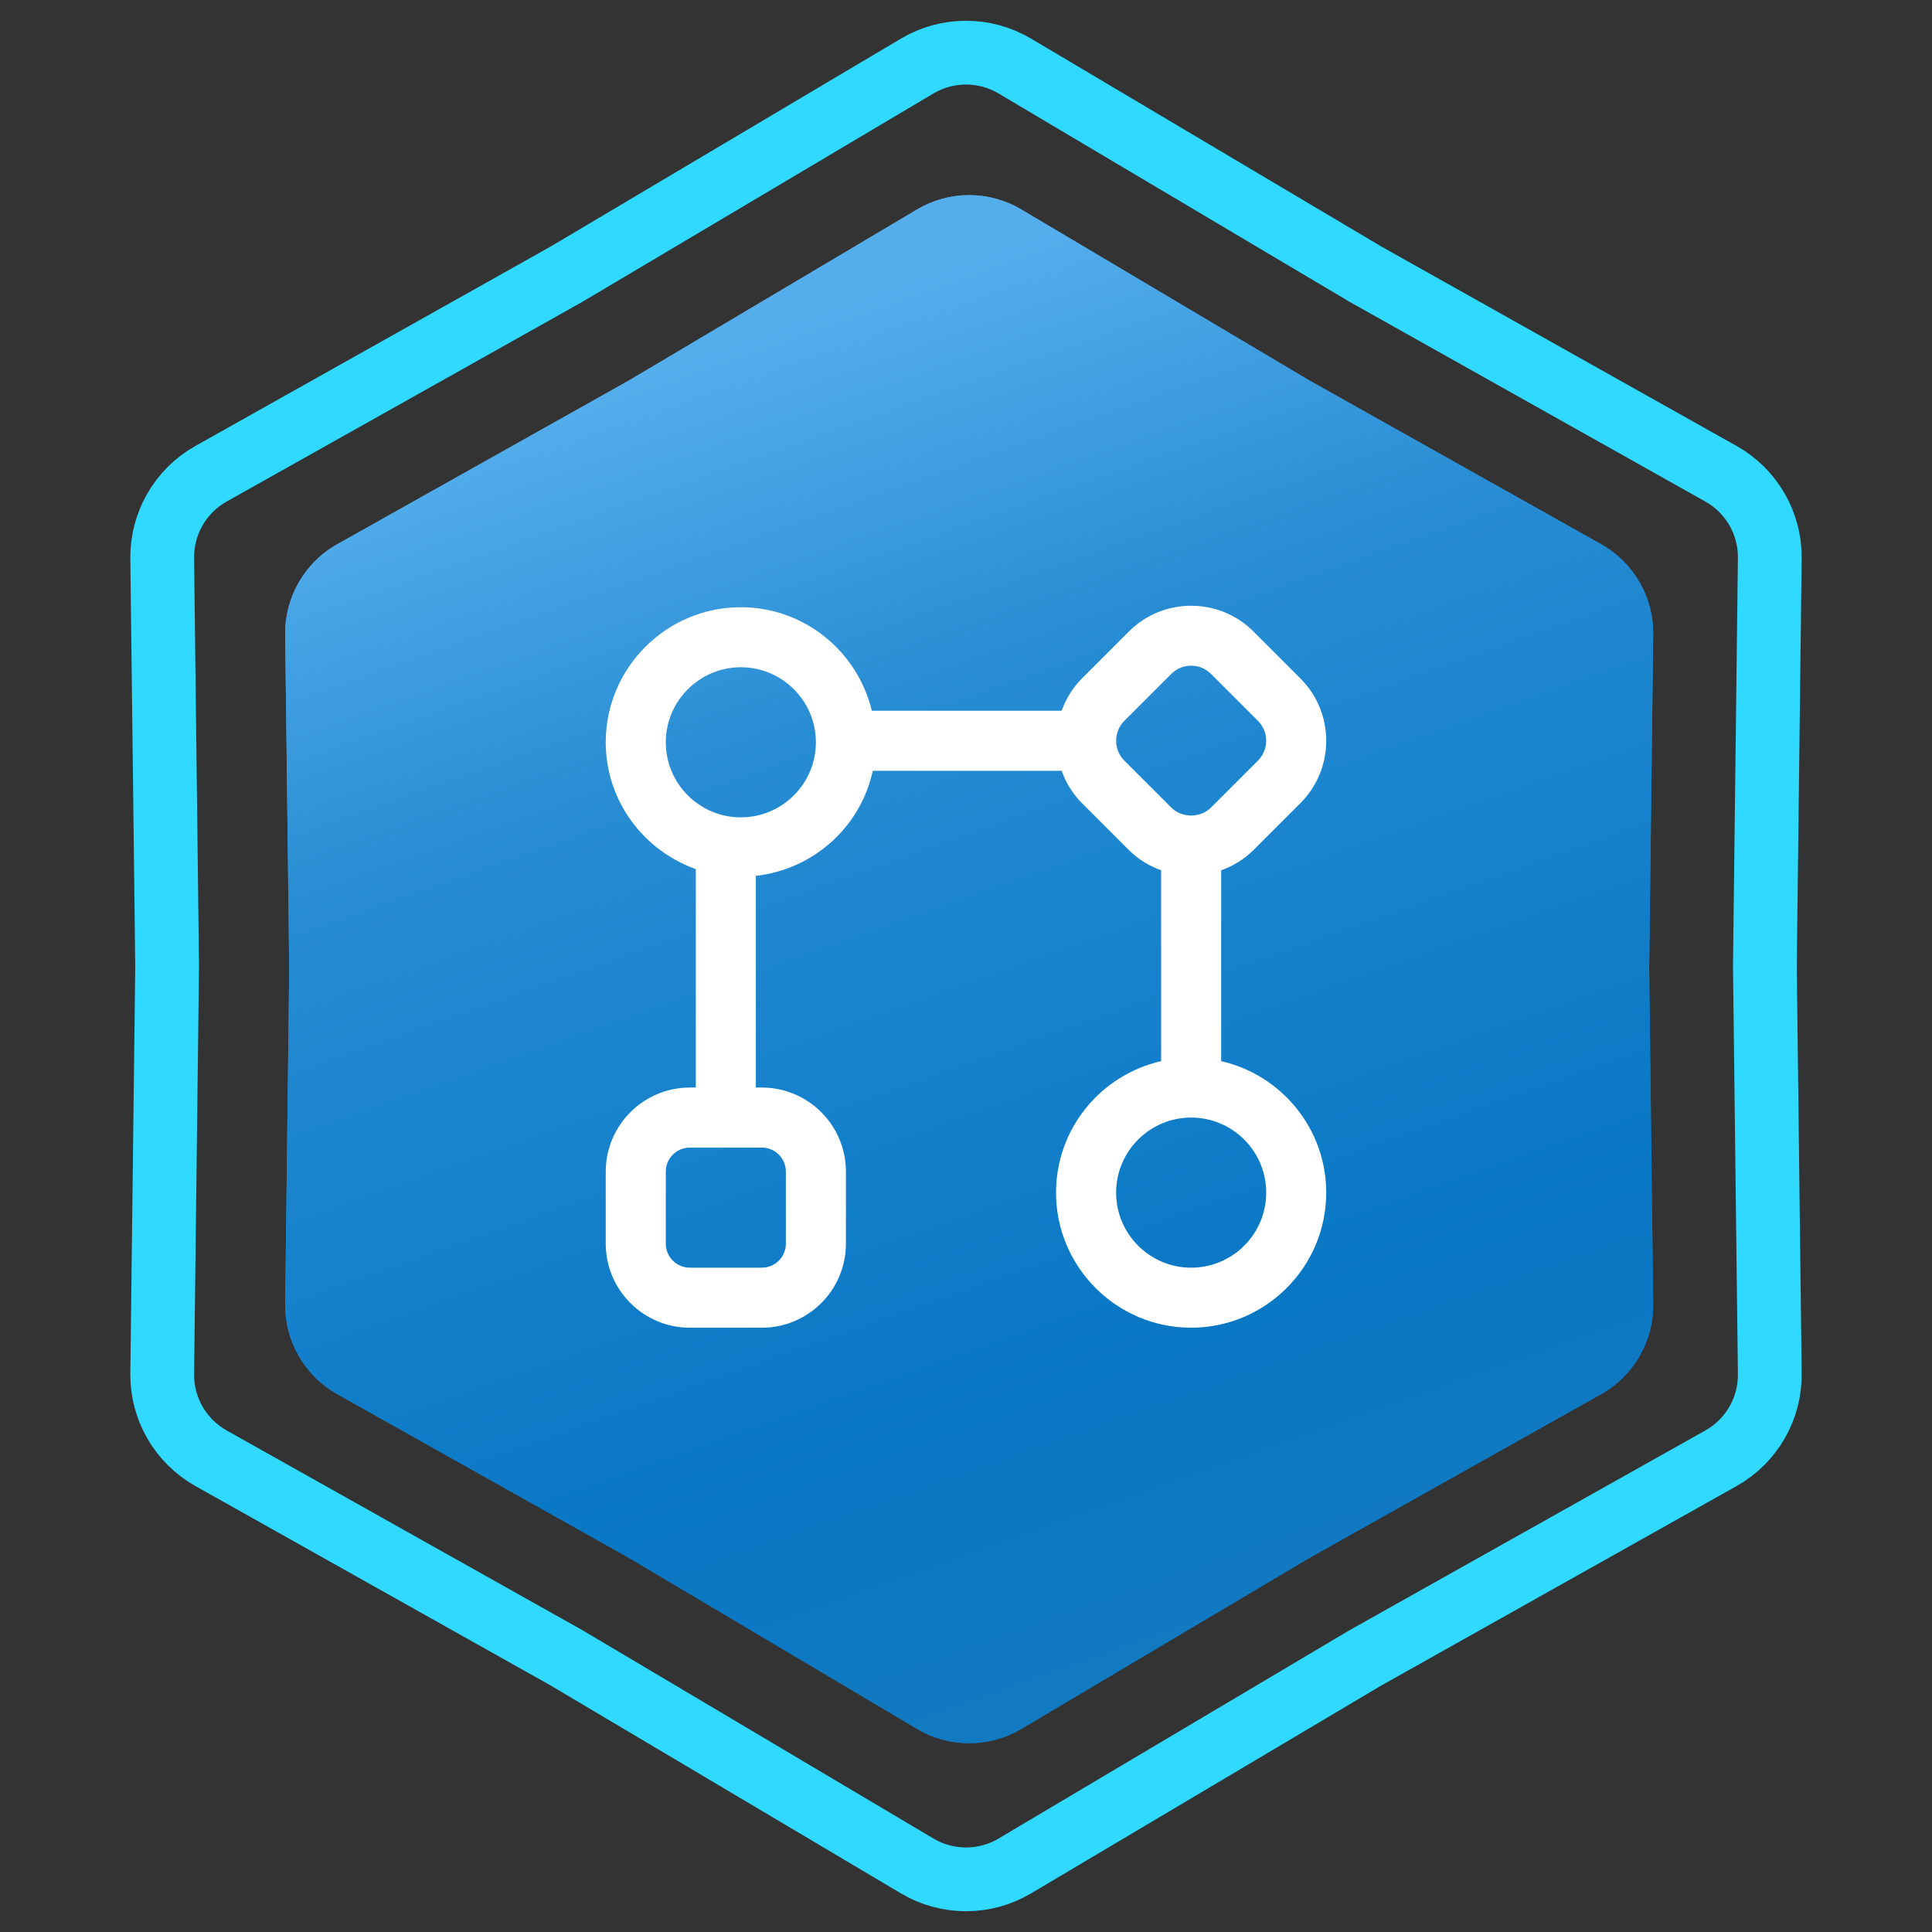
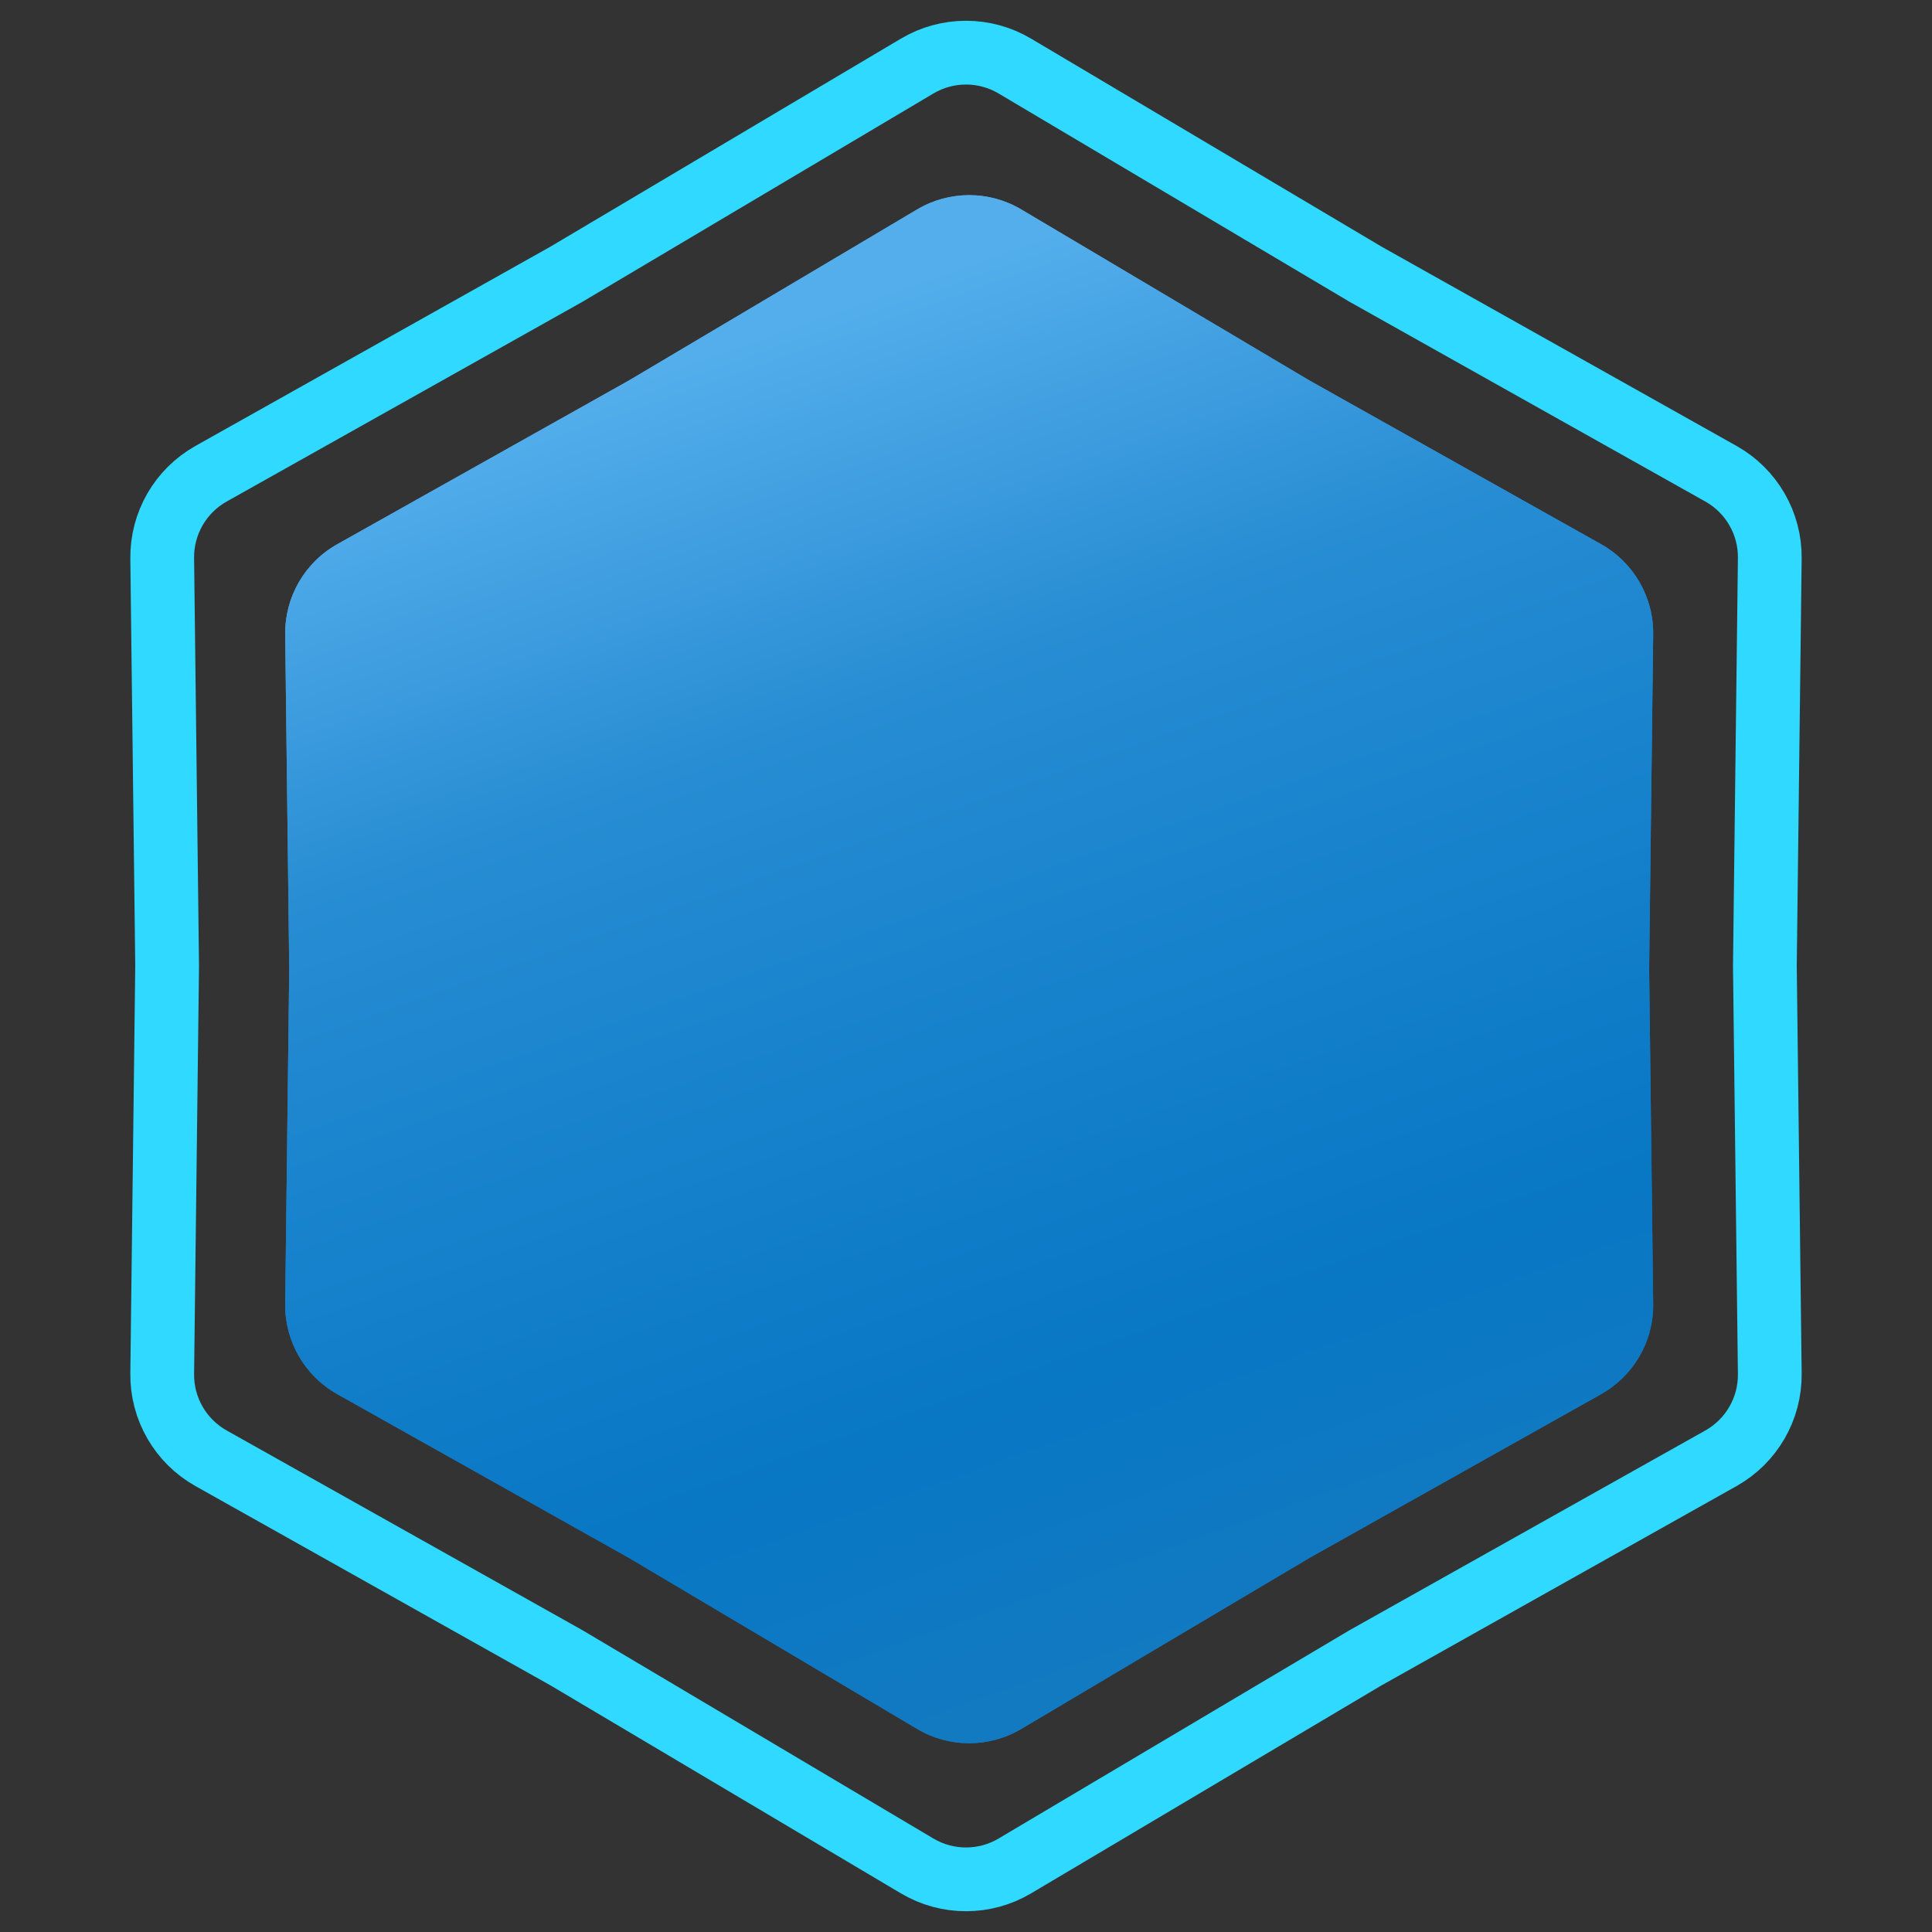
<svg xmlns="http://www.w3.org/2000/svg" width="303" height="303" viewBox="0 0 303 303" fill="none">
  <rect x="0" y="0" width="303" height="303" fill="#333333" stroke="none" />
  <path d="M214.093 42.965L214.145 42.996L214.197 43.026L269.904 74.299C274.69 76.986 277.626 82.072 277.56 87.559L276.79 151.44L276.79 151.5L276.79 151.56L277.56 215.441C277.626 220.928 274.69 226.014 269.904 228.701L214.197 259.975L214.145 260.004L214.093 260.035L159.156 292.642C154.436 295.443 148.564 295.443 143.844 292.642L88.907 260.035L88.855 260.004L88.803 259.975L33.096 228.701C28.31 226.014 25.374 220.928 25.44 215.44L26.21 151.56L26.21 151.5L26.21 151.44L25.44 87.559C25.374 82.072 28.31 76.986 33.096 74.299L88.803 43.026L88.855 42.996L88.907 42.965L143.844 10.358C148.564 7.557 154.436 7.557 159.156 10.358L214.093 42.965Z" stroke="#2FD9FF" stroke-width="10" />
  <path d="M143.834 32.847C148.868 29.859 155.132 29.859 160.166 32.847L205.32 59.647L251.106 85.351C256.211 88.217 259.343 93.642 259.273 99.496L258.64 152L259.273 204.504C259.343 210.358 256.211 215.783 251.106 218.649L205.32 244.353L160.166 271.153C155.132 274.141 148.868 274.141 143.834 271.153L98.68 244.353L52.894 218.649C47.789 215.783 44.657 210.358 44.727 204.504L45.36 152L44.727 99.496C44.657 93.642 47.789 88.217 52.894 85.351L98.68 59.647L143.834 32.847Z" fill="url(#paint0_linear_1412_1269)" />
  <path d="M143.834 32.847C148.868 29.859 155.132 29.859 160.166 32.847L205.32 59.647L251.106 85.351C256.211 88.217 259.343 93.642 259.273 99.496L258.64 152L259.273 204.504C259.343 210.358 256.211 215.783 251.106 218.649L205.32 244.353L160.166 271.153C155.132 274.141 148.868 274.141 143.834 271.153L98.68 244.353L52.894 218.649C47.789 215.783 44.657 210.358 44.727 204.504L45.36 152L44.727 99.496C44.657 93.642 47.789 88.217 52.894 85.351L98.68 59.647L143.834 32.847Z" fill="url(#paint1_linear_1412_1269)" />
-   <path d="M191.521 166.424V136.493C193.367 135.825 195.109 134.794 196.587 133.315L203.951 125.951C209.342 120.56 209.342 111.793 203.951 106.407L196.587 99.043C191.191 93.647 182.424 93.657 177.043 99.043L169.679 106.407C168.224 107.862 167.179 109.595 166.501 111.473H136.735C134.494 102.184 126.164 95.234 116.192 95.234C104.506 95.23 95 104.736 95 116.417C95 125.612 100.923 133.376 109.125 136.305V170.563H108.188C100.918 170.563 95 176.477 95 183.746V195.046C95 202.316 100.918 208.23 108.188 208.23H119.483C126.753 208.23 132.667 202.316 132.667 195.046V183.746C132.667 176.477 126.753 170.563 119.483 170.563H118.542V137.364C127.615 136.343 134.983 129.666 136.881 120.881H166.496C167.174 122.759 168.219 124.492 169.674 125.947L177.038 133.311C178.516 134.789 180.254 135.82 182.099 136.489V166.42C172.683 168.571 165.62 176.976 165.62 187.037C165.62 198.719 175.126 208.225 186.808 208.225C198.489 208.225 207.995 198.719 207.995 187.037C207.995 176.976 200.933 168.571 191.516 166.42L191.521 166.424ZM123.25 183.746V195.046C123.25 197.123 121.564 198.813 119.483 198.813H108.188C106.112 198.813 104.417 197.127 104.417 195.046V183.746C104.417 181.67 106.107 179.98 108.188 179.98H119.483C121.56 179.98 123.25 181.665 123.25 183.746ZM116.188 128.188C109.695 128.188 104.417 122.905 104.417 116.417C104.417 109.929 109.695 104.646 116.188 104.646C122.68 104.646 127.958 109.929 127.958 116.417C127.958 122.905 122.68 128.188 116.188 128.188ZM176.332 119.289C175.498 118.456 175.046 117.349 175.046 116.172C175.046 114.995 175.503 113.889 176.332 113.055L183.696 105.691C184.529 104.858 185.635 104.401 186.813 104.401C187.99 104.401 189.091 104.858 189.925 105.691L197.289 113.055C198.122 113.889 198.579 114.995 198.579 116.172C198.579 117.349 198.117 118.456 197.289 119.289L189.925 126.653C188.258 128.32 185.353 128.315 183.696 126.653L176.332 119.289ZM186.813 198.813C180.32 198.813 175.042 193.535 175.042 187.042C175.042 180.549 180.32 175.271 186.813 175.271C193.305 175.271 198.583 180.549 198.583 187.042C198.583 193.535 193.305 198.813 186.813 198.813Z" fill="white" />
  <defs>
    <linearGradient id="paint0_linear_1412_1269" x1="78" y1="67" x2="152" y2="276" gradientUnits="userSpaceOnUse">
      <stop stop-color="#54AEEC" />
      <stop offset="0.27" stop-color="#288DD3" />
      <stop offset="0.455" stop-color="#1A84CE" />
      <stop offset="0.77" stop-color="#0877C4" />
      <stop offset="1" stop-color="#137AC1" />
    </linearGradient>
    <linearGradient id="paint1_linear_1412_1269" x1="78" y1="67" x2="152" y2="276" gradientUnits="userSpaceOnUse">
      <stop stop-color="#54AEEC" />
      <stop offset="0.27" stop-color="#288DD3" />
      <stop offset="0.455" stop-color="#1A84CE" />
      <stop offset="0.77" stop-color="#0877C4" />
      <stop offset="1" stop-color="#137AC1" />
    </linearGradient>
  </defs>
</svg>